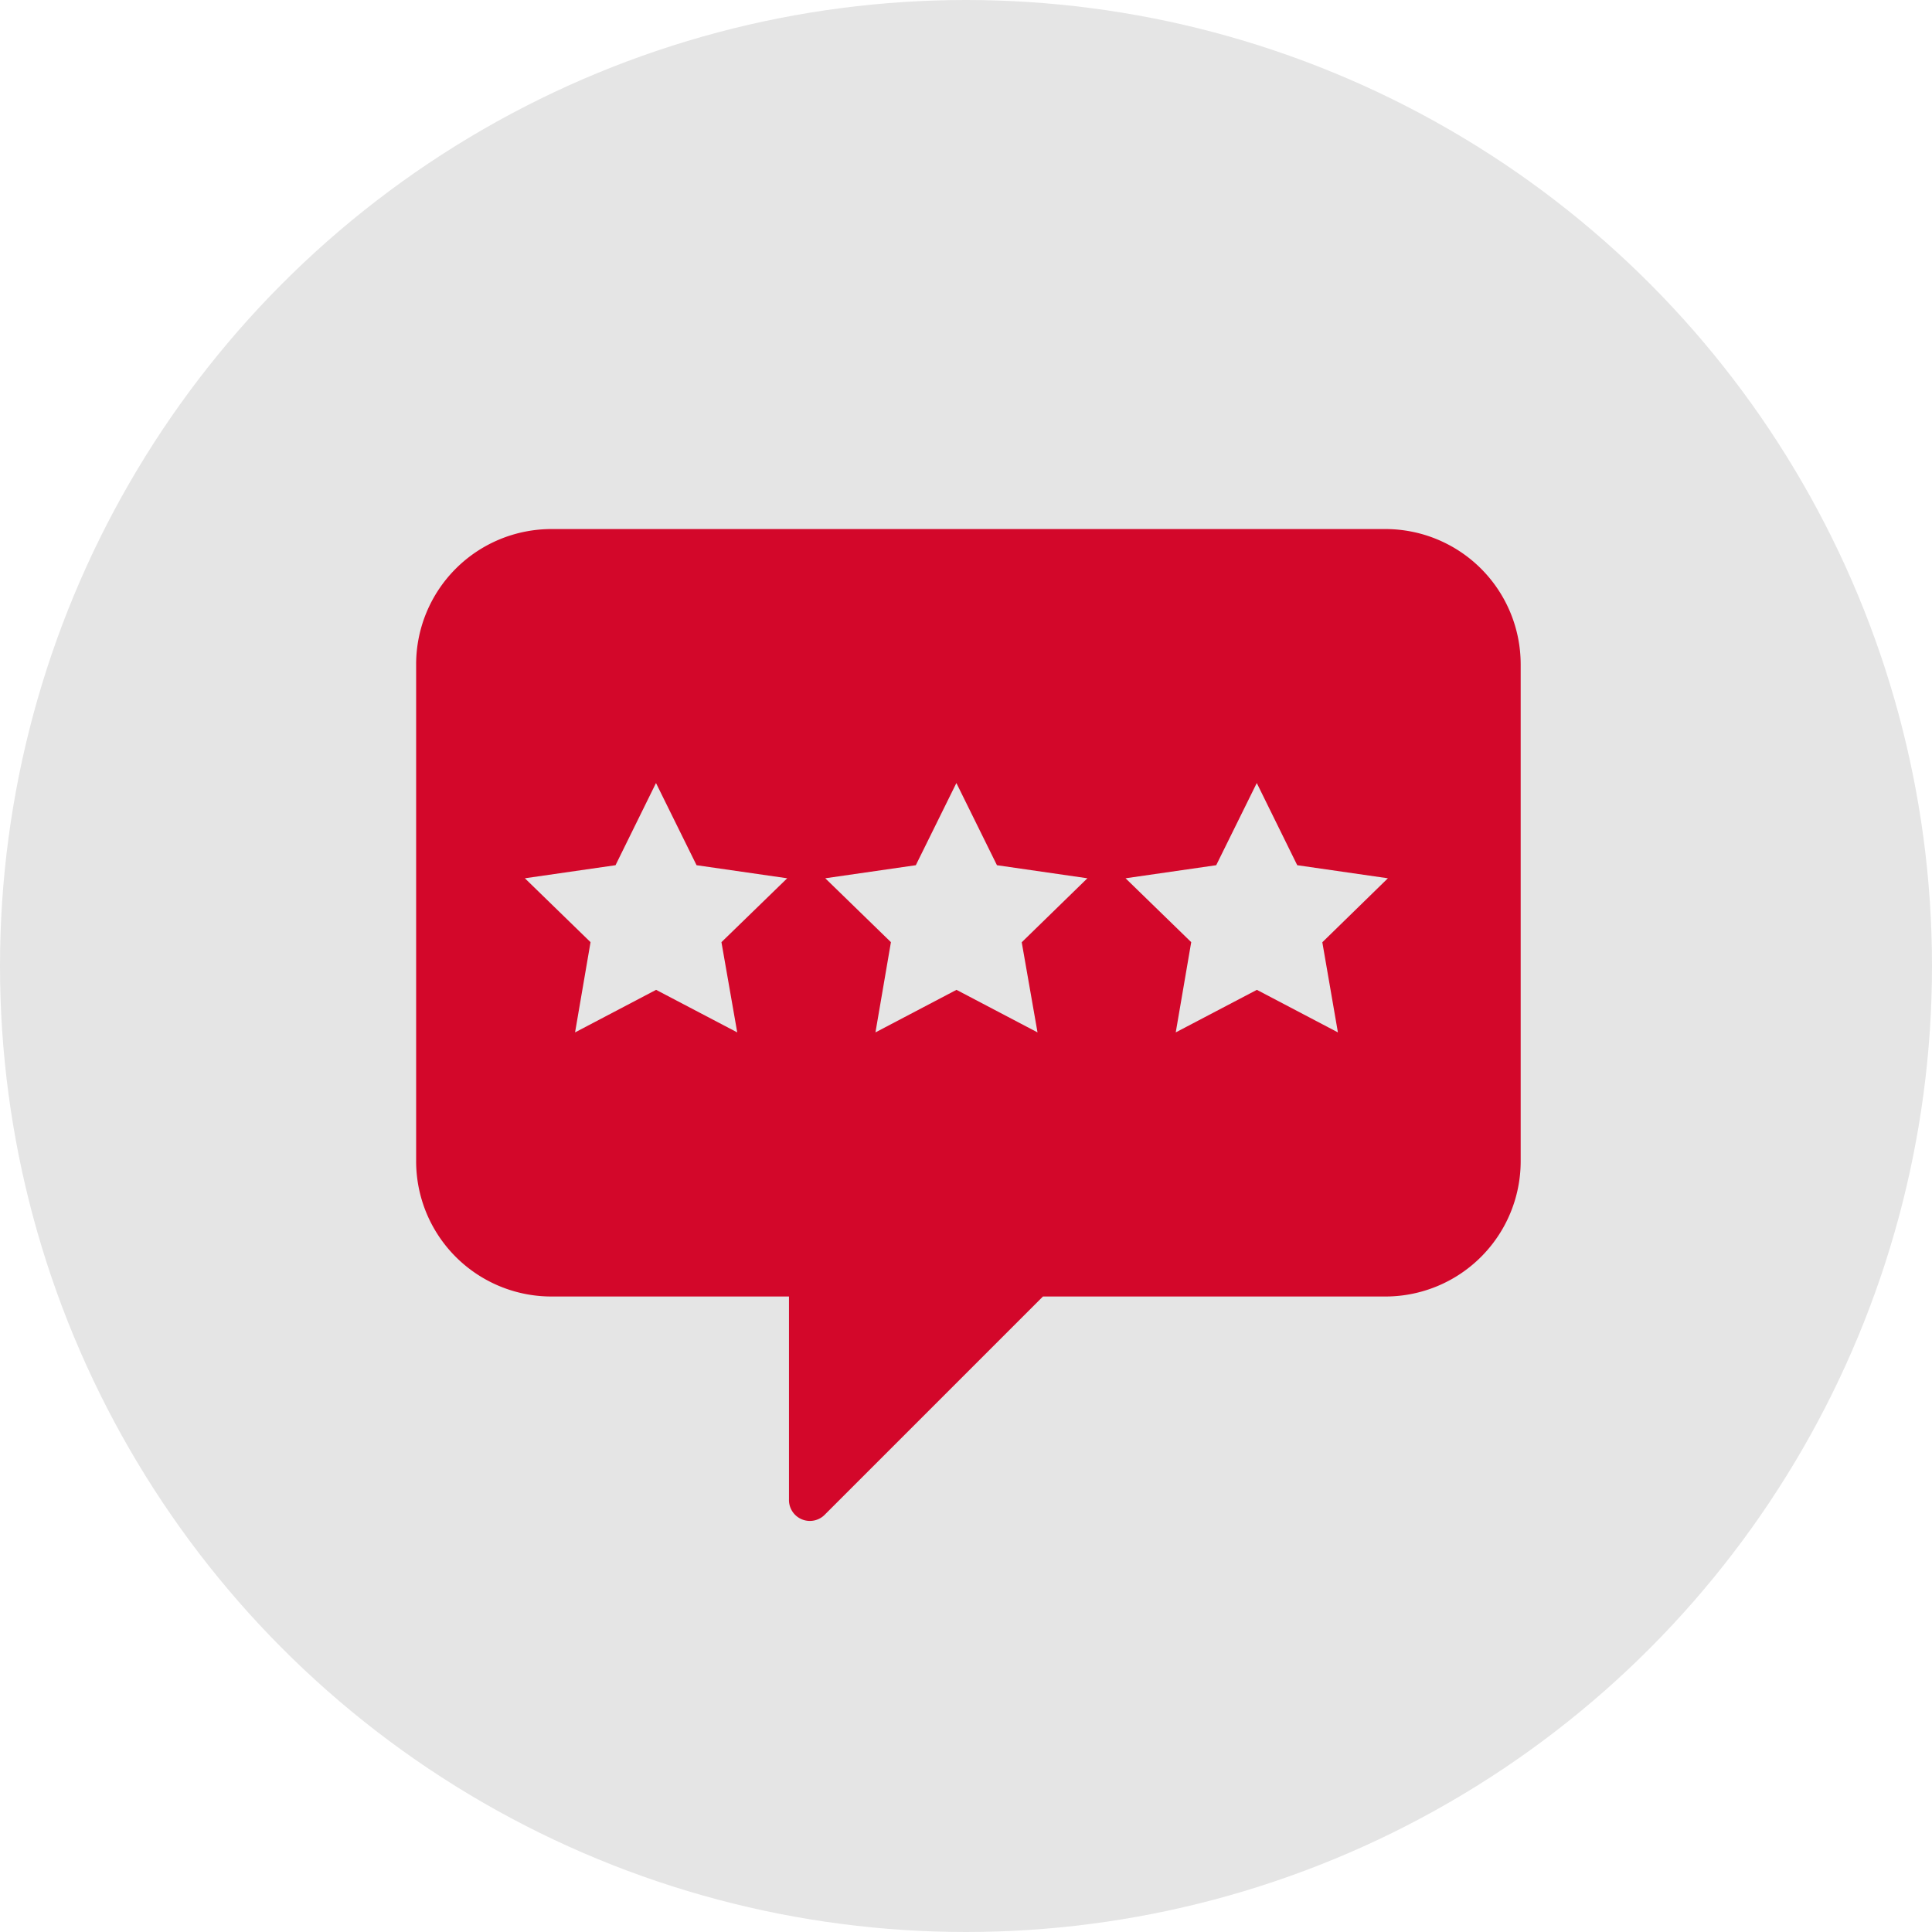
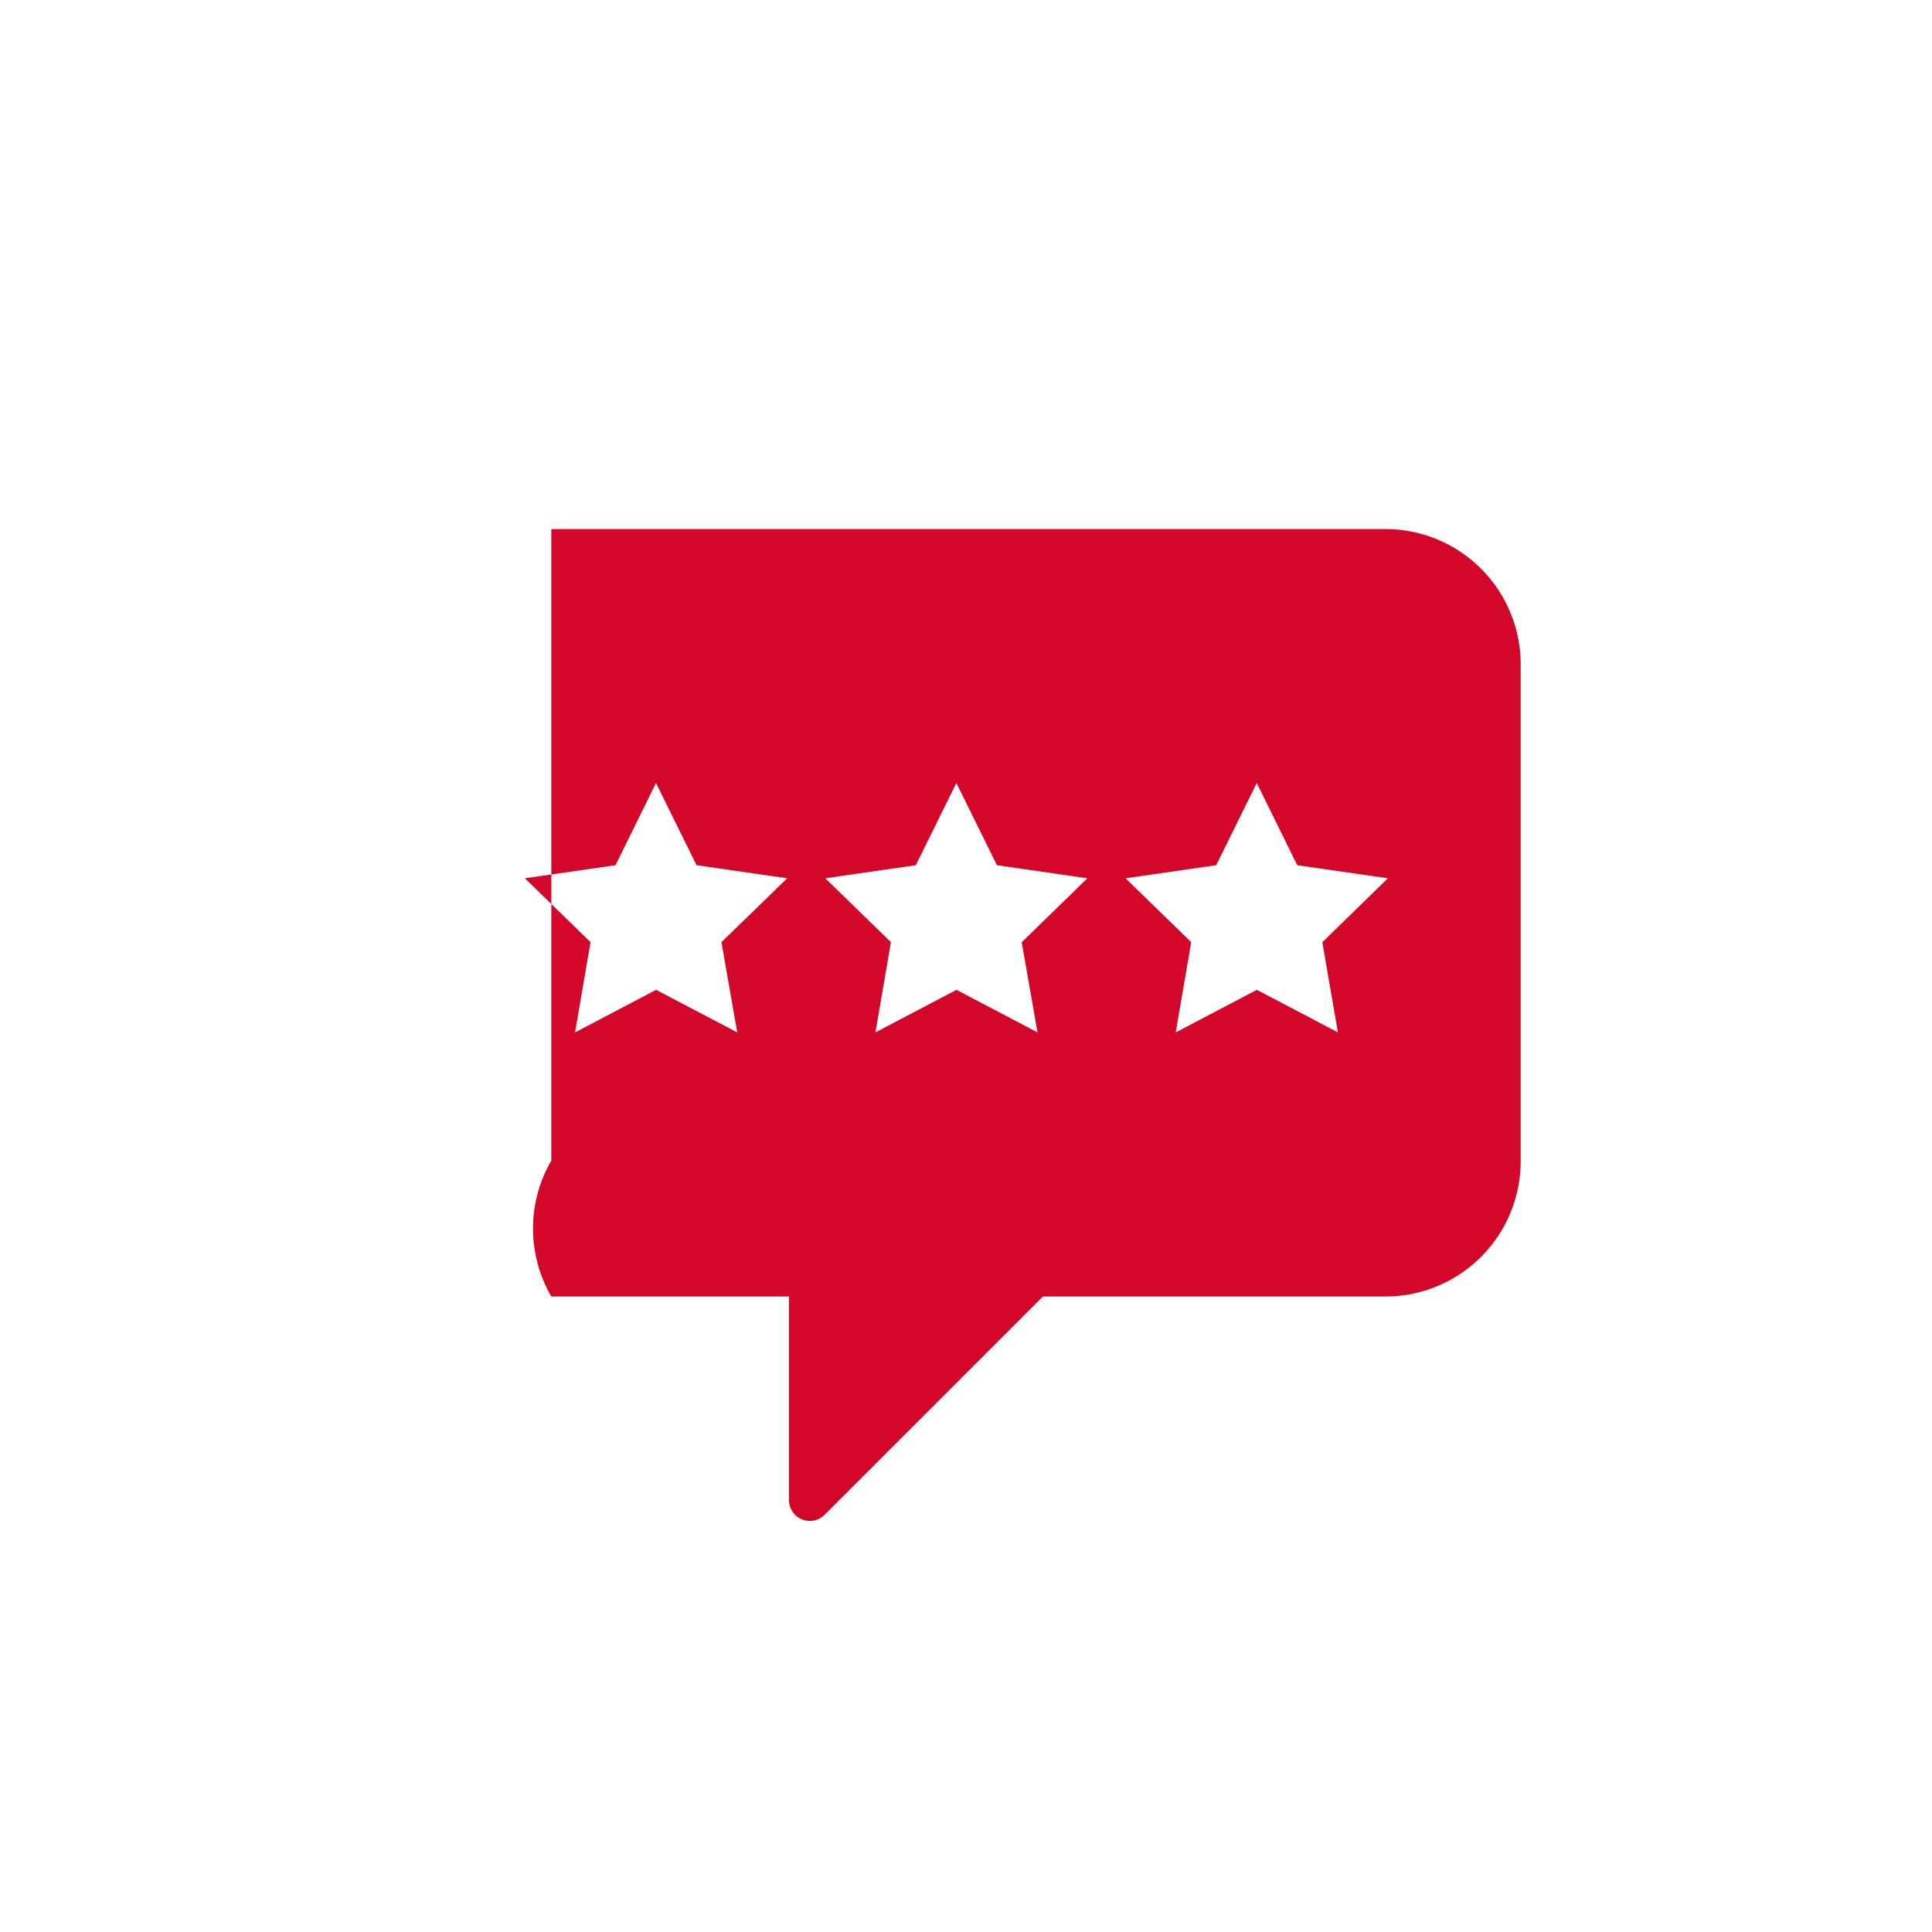
<svg xmlns="http://www.w3.org/2000/svg" viewBox="0 0 184.78 184.78">
  <defs>
    <style>.cls-1{fill:#e5e5e5;}.cls-2{fill:#d3072a;}</style>
  </defs>
  <g id="Layer_2" data-name="Layer 2">
    <g id="Layer_1-2" data-name="Layer 1">
-       <circle class="cls-1" cx="92.39" cy="92.39" r="92.39" />
-       <path class="cls-2" d="M132.51,50.6H52.73A12.94,12.94,0,0,0,39.8,63.53V111A12.94,12.94,0,0,0,52.73,124H75.46v19.39h0a2,2,0,0,0,3.46,1.44L99.75,124h32.77A12.94,12.94,0,0,0,145.44,111V63.53A12.94,12.94,0,0,0,132.52,50.6Zm-62,48.14-7.76-4.07L55,98.74l1.48-8.63L50.2,84l8.67-1.25,3.87-7.86,3.88,7.86L75.29,84,69,90.11Zm28.72,0-7.75-4.07-7.75,4.07,1.48-8.63L78.93,84l8.66-1.25,3.88-7.86,3.88,7.86L104,84l-6.28,6.12Zm28.73,0-7.75-4.07-7.76,4.07,1.48-8.63L107.65,84l8.67-1.25,3.88-7.86,3.87,7.86L132.74,84l-6.27,6.12Z" />
+       <path class="cls-2" d="M132.51,50.6H52.73V111A12.94,12.94,0,0,0,52.73,124H75.46v19.39h0a2,2,0,0,0,3.46,1.44L99.75,124h32.77A12.94,12.94,0,0,0,145.44,111V63.53A12.94,12.94,0,0,0,132.52,50.6Zm-62,48.14-7.76-4.07L55,98.74l1.48-8.63L50.2,84l8.67-1.25,3.87-7.86,3.88,7.86L75.29,84,69,90.11Zm28.72,0-7.75-4.07-7.75,4.07,1.48-8.63L78.93,84l8.66-1.25,3.88-7.86,3.88,7.86L104,84l-6.28,6.12Zm28.73,0-7.75-4.07-7.76,4.07,1.48-8.63L107.65,84l8.67-1.25,3.88-7.86,3.87,7.86L132.74,84l-6.27,6.12Z" />
    </g>
  </g>
</svg>